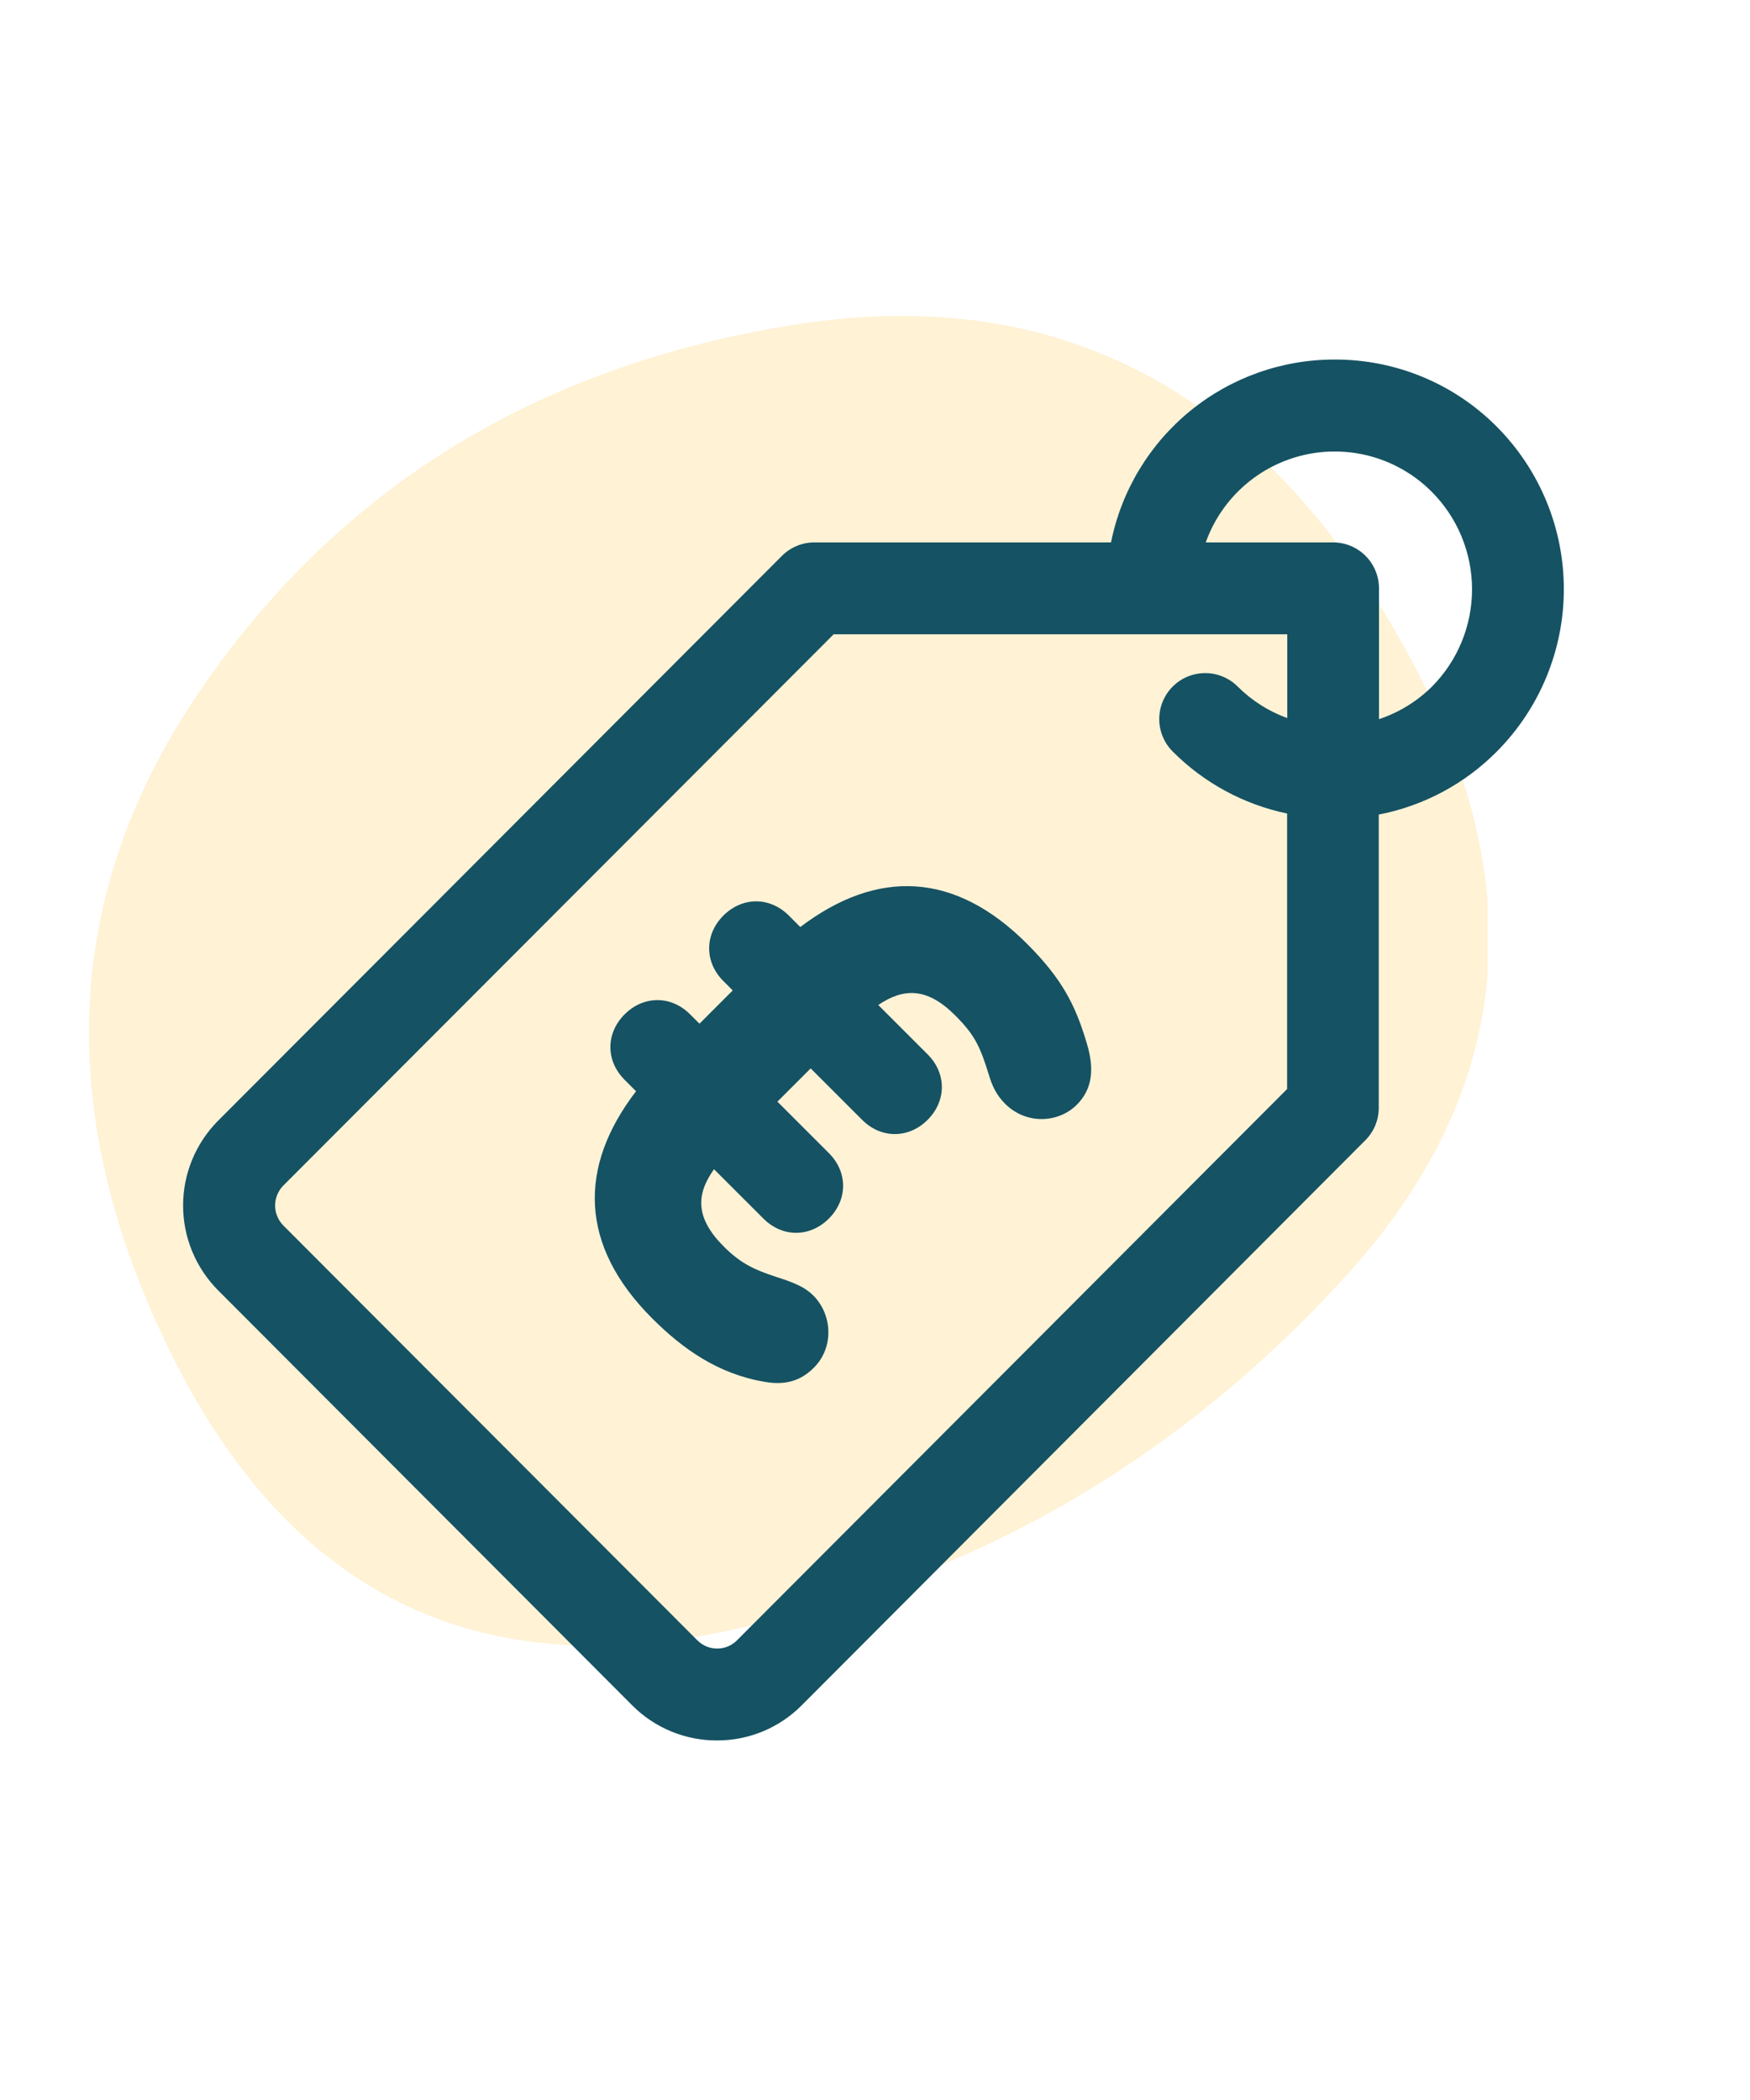
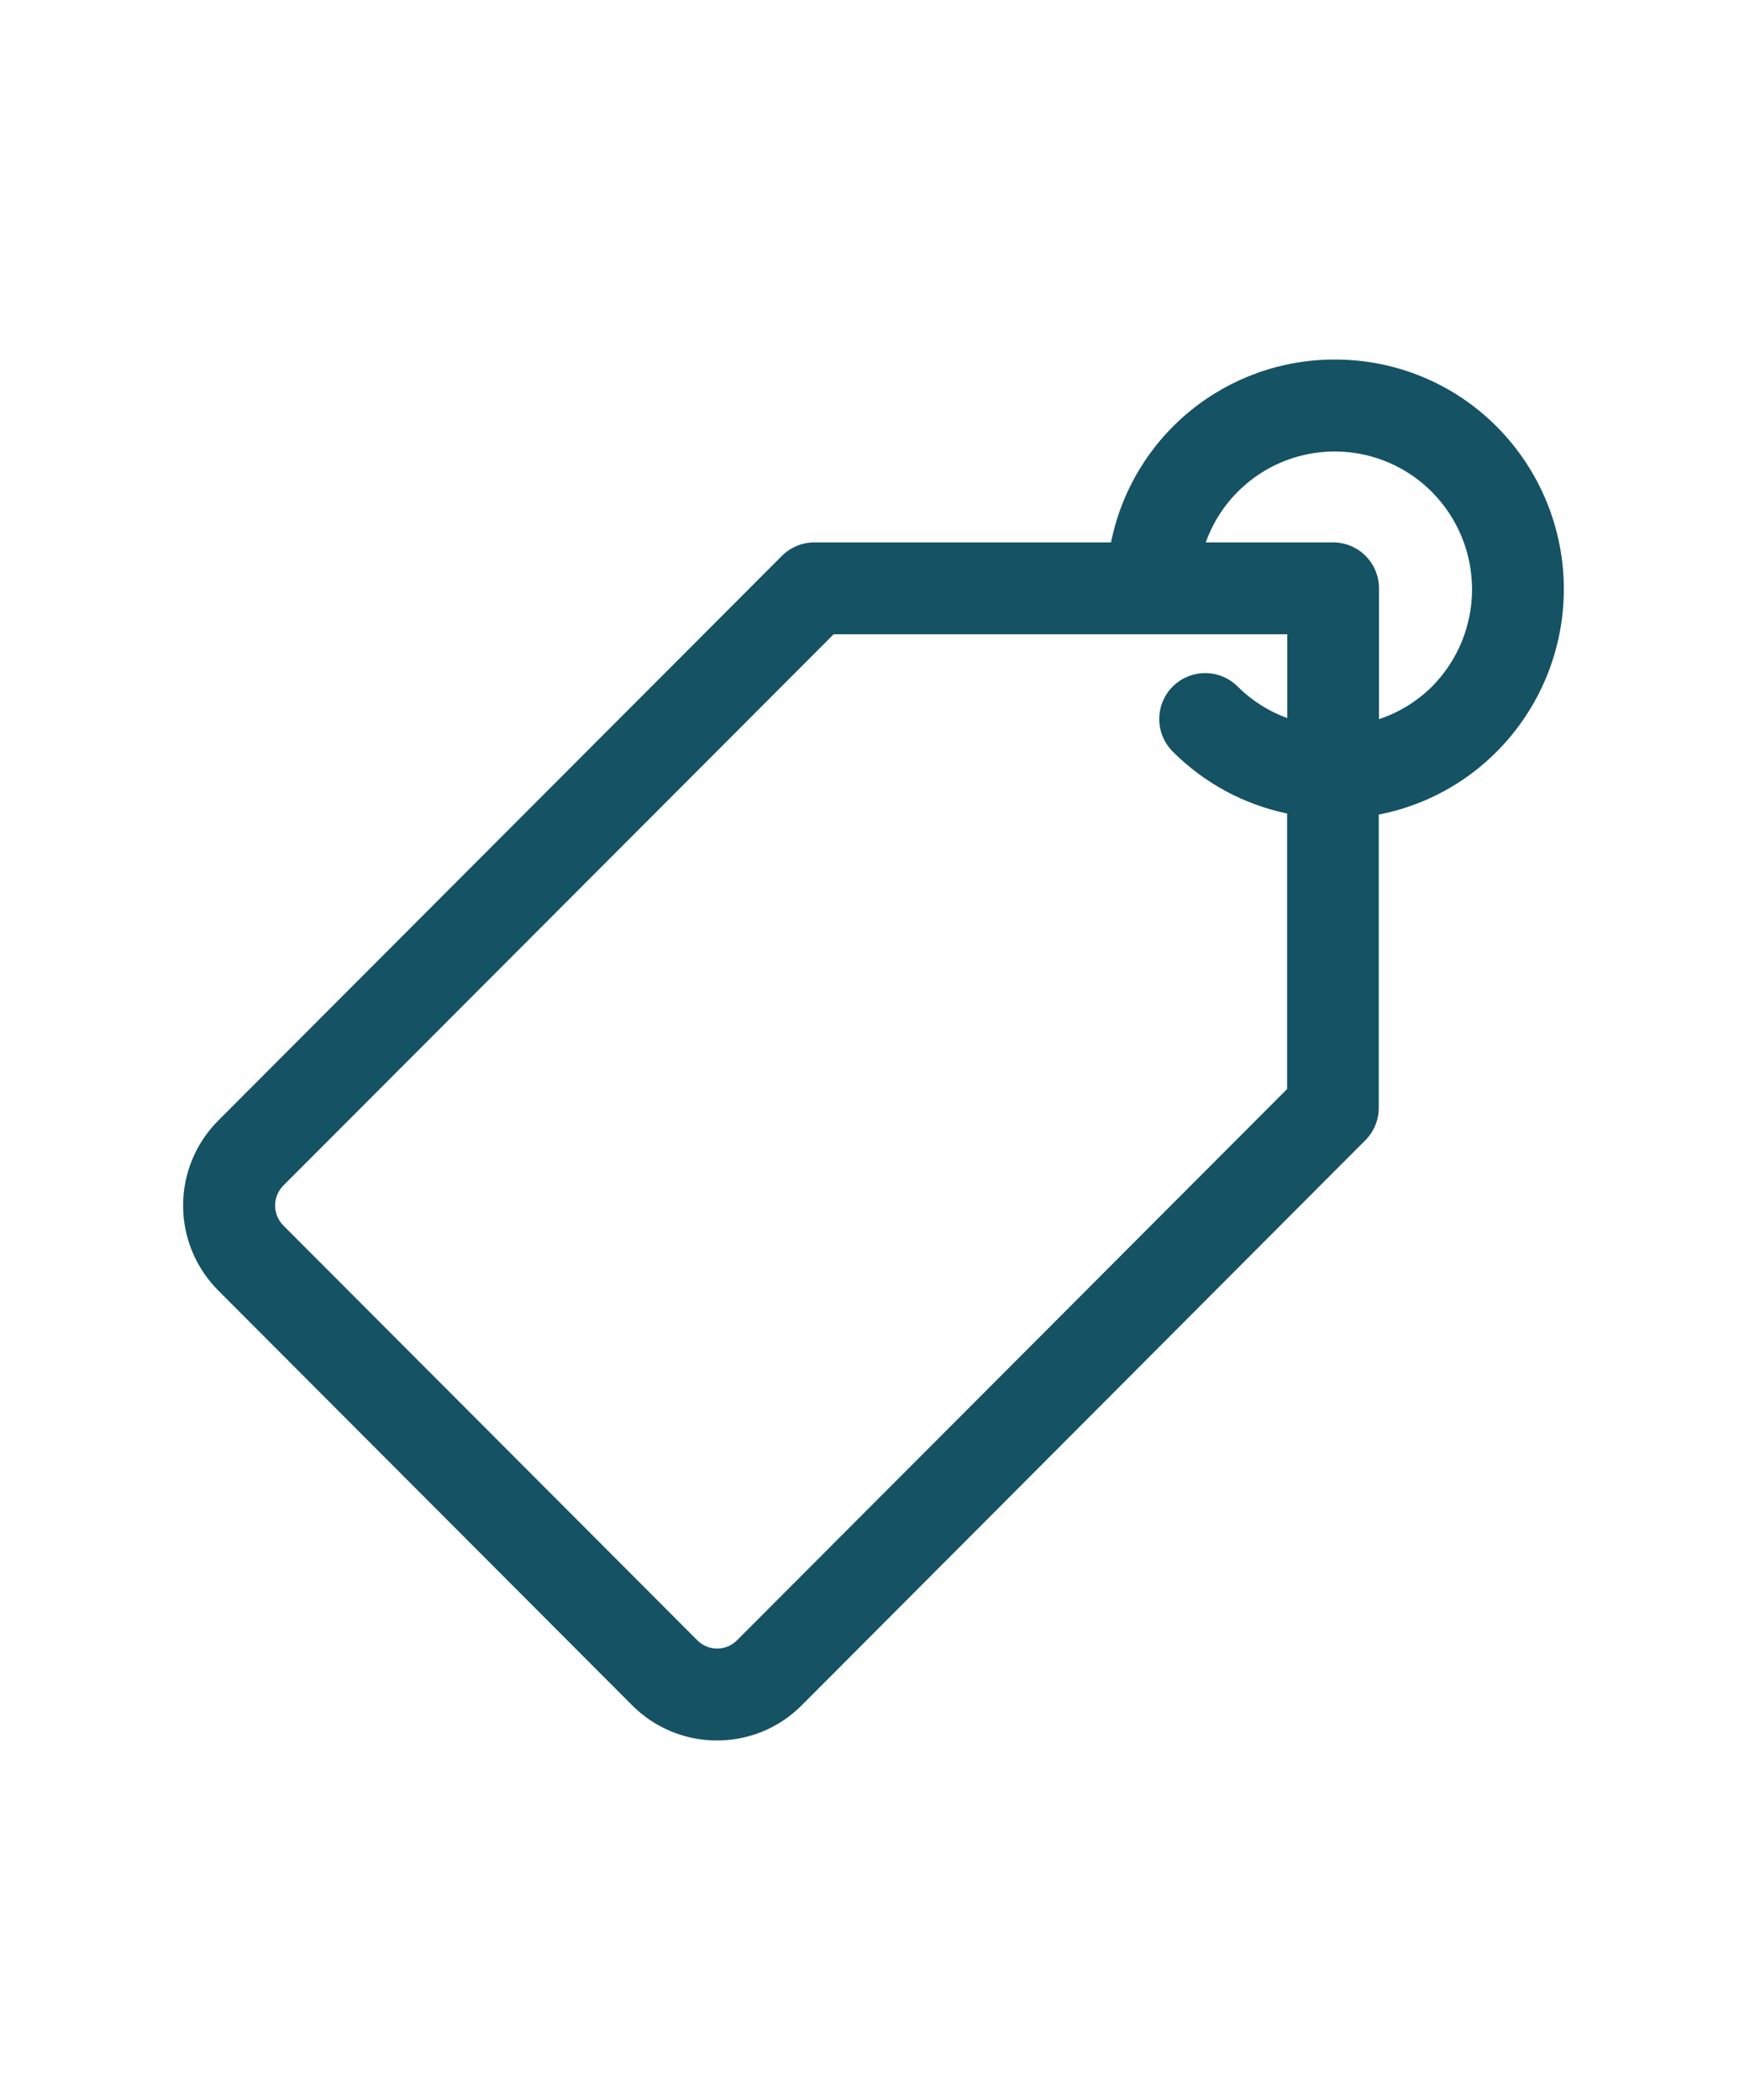
<svg xmlns="http://www.w3.org/2000/svg" width="100" height="120" viewBox="0 0 100 120" fill="none">
  <rect width="100" height="120" fill="white" />
  <g clip-path="url(#clip0)">
-     <path d="M77 72.81C67.154 83.682 55.12 90.519 40.897 93.323C26.675 96.126 16.248 90.69 9.615 77.015C2.983 63.34 3.632 50.759 11.564 39.272C19.496 27.784 30.778 20.878 45.41 18.554C60.043 16.229 71.427 21.973 79.564 35.784C87.701 49.596 86.846 61.938 77 72.81Z" fill="#FFF2D5" />
+     <path d="M77 72.81C67.154 83.682 55.12 90.519 40.897 93.323C26.675 96.126 16.248 90.69 9.615 77.015C19.496 27.784 30.778 20.878 45.41 18.554C60.043 16.229 71.427 21.973 79.564 35.784C87.701 49.596 86.846 61.938 77 72.81Z" fill="#FFF2D5" />
  </g>
  <path d="M85.54 24.392C84.328 23.169 82.885 22.199 81.294 21.539C79.704 20.879 77.998 20.542 76.276 20.546C73.265 20.538 70.344 21.576 68.012 23.481C65.679 25.386 64.08 28.041 63.487 30.994H46.538C46.192 30.994 45.85 31.062 45.532 31.195C45.213 31.327 44.923 31.521 44.679 31.766L12.463 64.04C11.182 65.328 10.463 67.071 10.463 68.887C10.463 70.703 11.182 72.446 12.463 73.734L36.124 97.446C36.759 98.085 37.514 98.591 38.346 98.936C39.178 99.28 40.07 99.457 40.97 99.454C41.87 99.457 42.762 99.28 43.593 98.936C44.425 98.591 45.179 98.084 45.813 97.446L78.019 65.158C78.51 64.666 78.786 64 78.786 63.305V46.547C81.349 46.05 83.703 44.792 85.54 42.938C87.988 40.472 89.362 37.139 89.362 33.665C89.362 30.19 87.988 26.857 85.54 24.392V24.392ZM42.109 93.737C41.961 93.885 41.785 94.002 41.592 94.083C41.398 94.163 41.19 94.204 40.981 94.204C40.771 94.204 40.563 94.163 40.37 94.083C40.176 94.002 40 93.885 39.852 93.737L16.19 70.028C15.89 69.724 15.721 69.314 15.721 68.887C15.721 68.46 15.89 68.05 16.19 67.746L47.638 36.244H73.559V41.034C72.498 40.649 71.533 40.036 70.732 39.239C70.242 38.745 69.575 38.465 68.879 38.463C68.182 38.46 67.514 38.734 67.019 39.224C66.525 39.715 66.246 40.382 66.243 41.078C66.24 41.774 66.514 42.443 67.005 42.938C68.792 44.735 71.067 45.969 73.549 46.487V62.231L42.109 93.737ZM81.823 39.239C80.971 40.082 79.936 40.717 78.799 41.095V33.619C78.799 32.923 78.522 32.255 78.03 31.763C77.538 31.27 76.87 30.994 76.174 30.994H68.9C69.344 29.749 70.097 28.637 71.087 27.762C72.077 26.887 73.273 26.276 74.563 25.988C75.852 25.7 77.194 25.743 78.463 26.113C79.731 26.484 80.886 27.169 81.818 28.106C83.289 29.585 84.116 31.585 84.117 33.672C84.118 35.758 83.293 37.759 81.823 39.239V39.239Z" fill="#155263" />
-   <path d="M58.68 53.923C54.581 49.825 50.156 49.617 45.731 52.973L45.078 52.319C43.979 51.221 42.405 51.25 41.336 52.319C40.267 53.389 40.237 54.962 41.336 56.061L41.87 56.596L39.97 58.497L39.435 57.962C38.336 56.863 36.762 56.893 35.693 57.962C34.624 59.031 34.594 60.605 35.693 61.704L36.346 62.357C33.02 66.693 33.109 71.178 37.267 75.336C39.019 77.088 41.039 78.513 43.682 78.959C44.84 79.167 45.731 78.929 46.503 78.157C47.691 76.969 47.543 75.098 46.474 74.029C46.028 73.583 45.464 73.316 44.335 72.96C43.177 72.574 42.375 72.247 41.365 71.237C39.732 69.604 39.762 68.267 40.801 66.812L43.623 69.633C44.721 70.732 46.295 70.703 47.364 69.633C48.434 68.564 48.463 66.99 47.364 65.891L44.424 62.951L46.325 61.051L49.265 63.991C50.364 65.09 51.938 65.06 53.007 63.991C54.076 62.922 54.106 61.348 53.007 60.249L50.186 57.428C51.641 56.447 52.977 56.418 54.581 58.021C55.71 59.15 56.007 59.803 56.512 61.437C56.69 62.031 56.927 62.565 57.432 63.07C58.65 64.288 60.491 64.169 61.531 63.13C62.392 62.268 62.57 61.14 62.095 59.595C61.442 57.398 60.669 55.913 58.68 53.923Z" fill="#155263" />
  <defs>
    <clipPath id="clip0">
-       <rect width="80" height="80" fill="white" transform="translate(5 16)" />
-     </clipPath>
+       </clipPath>
  </defs>
</svg>